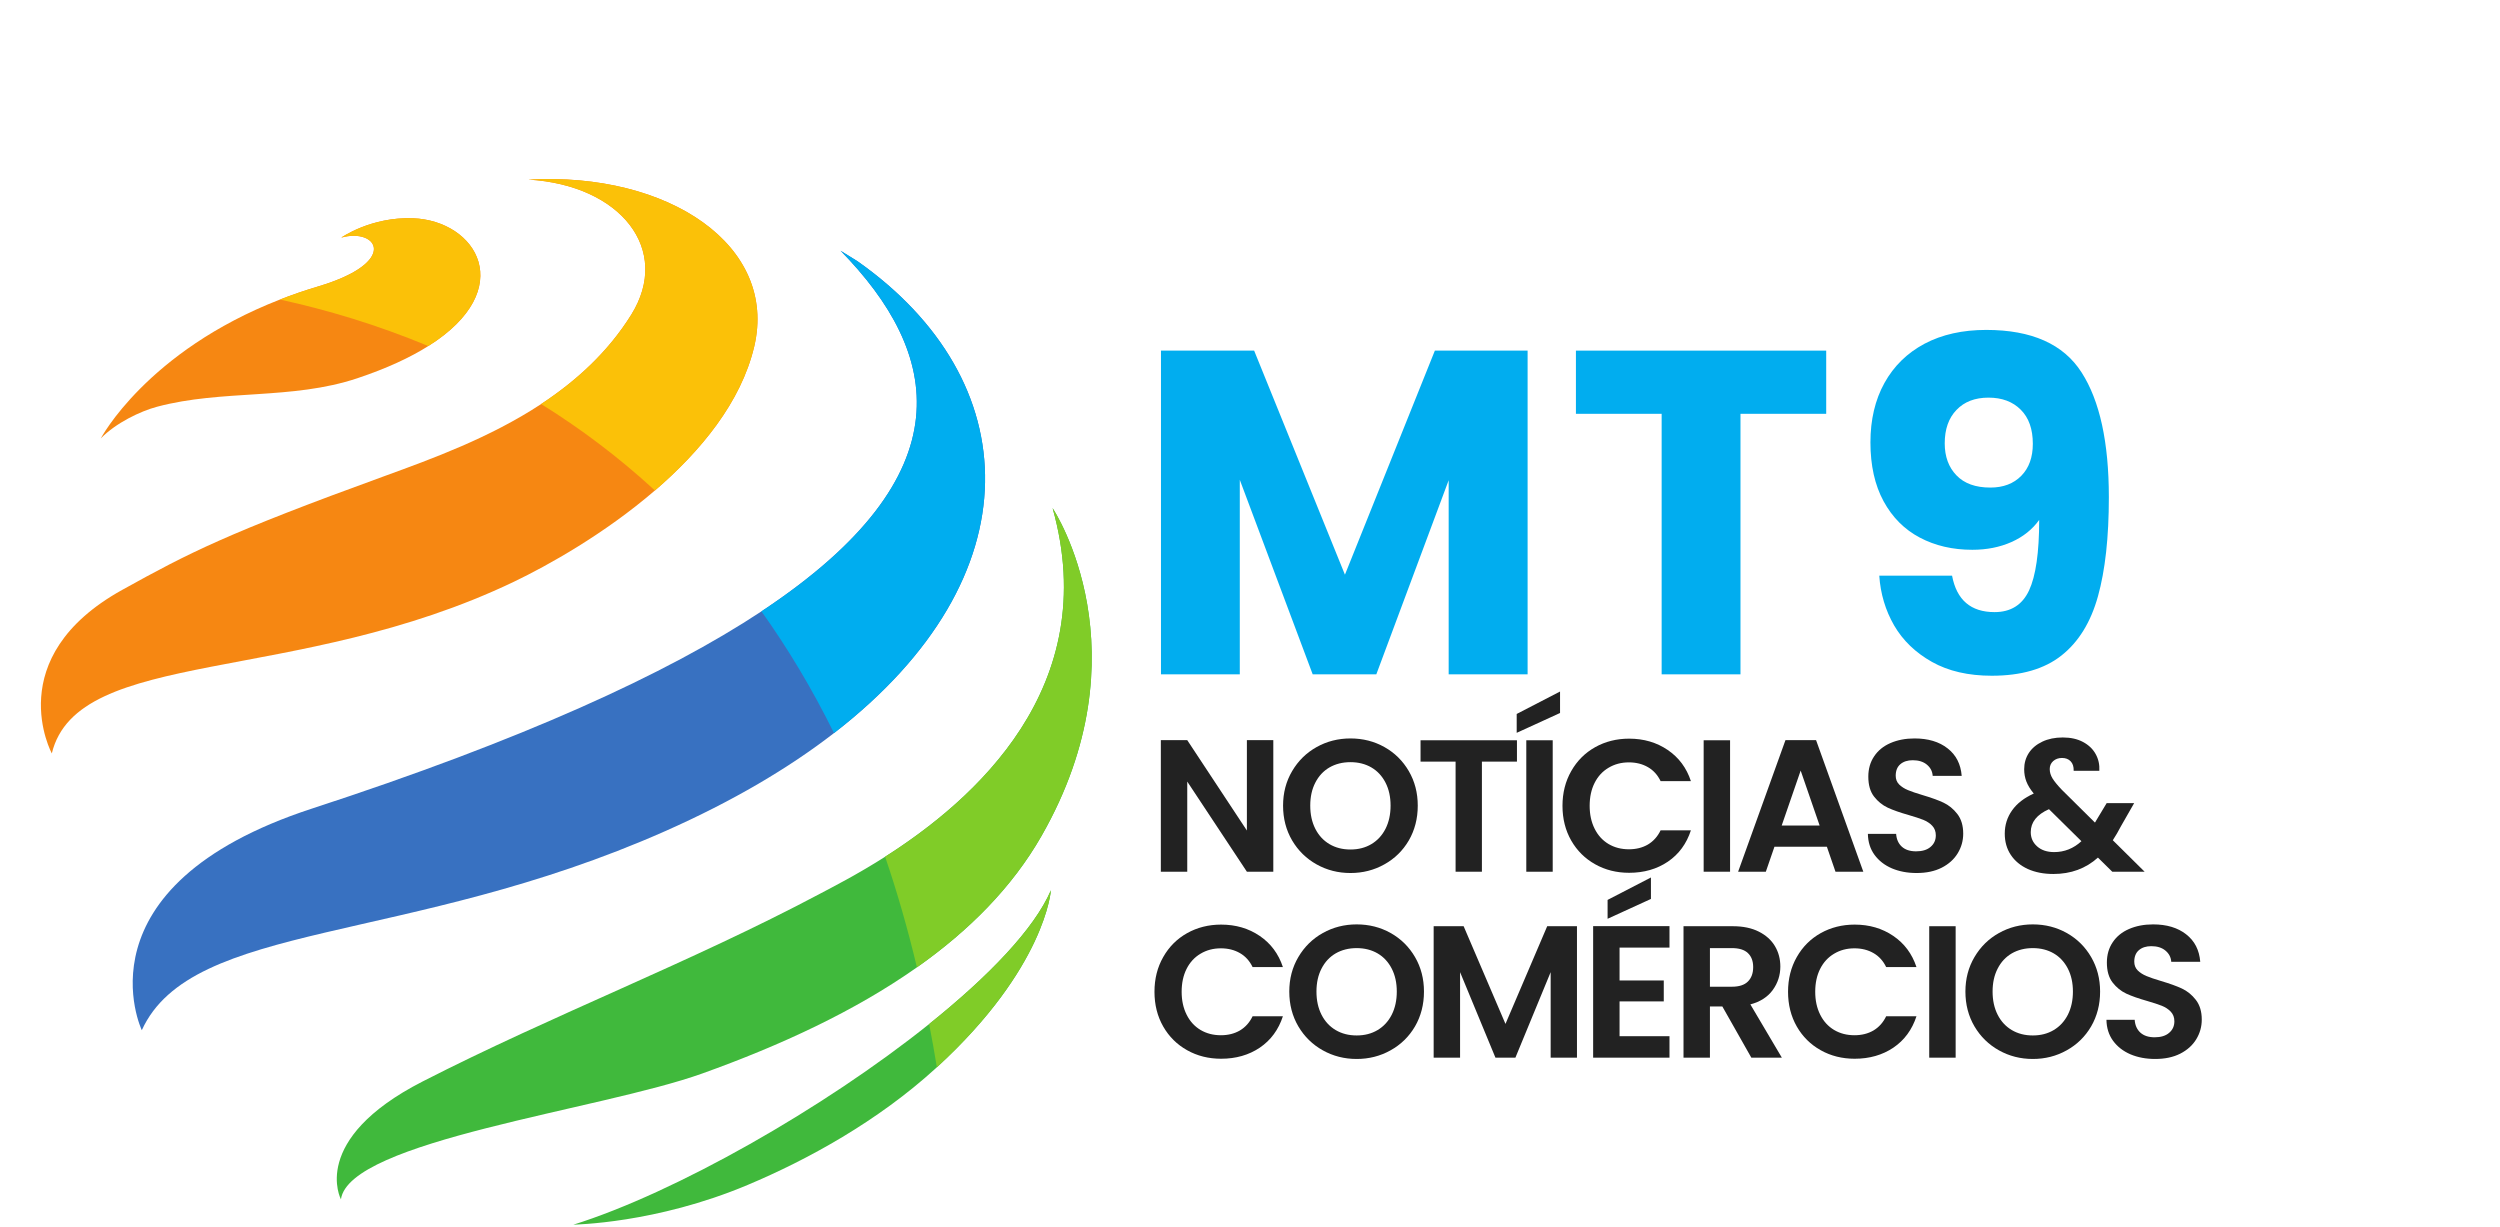
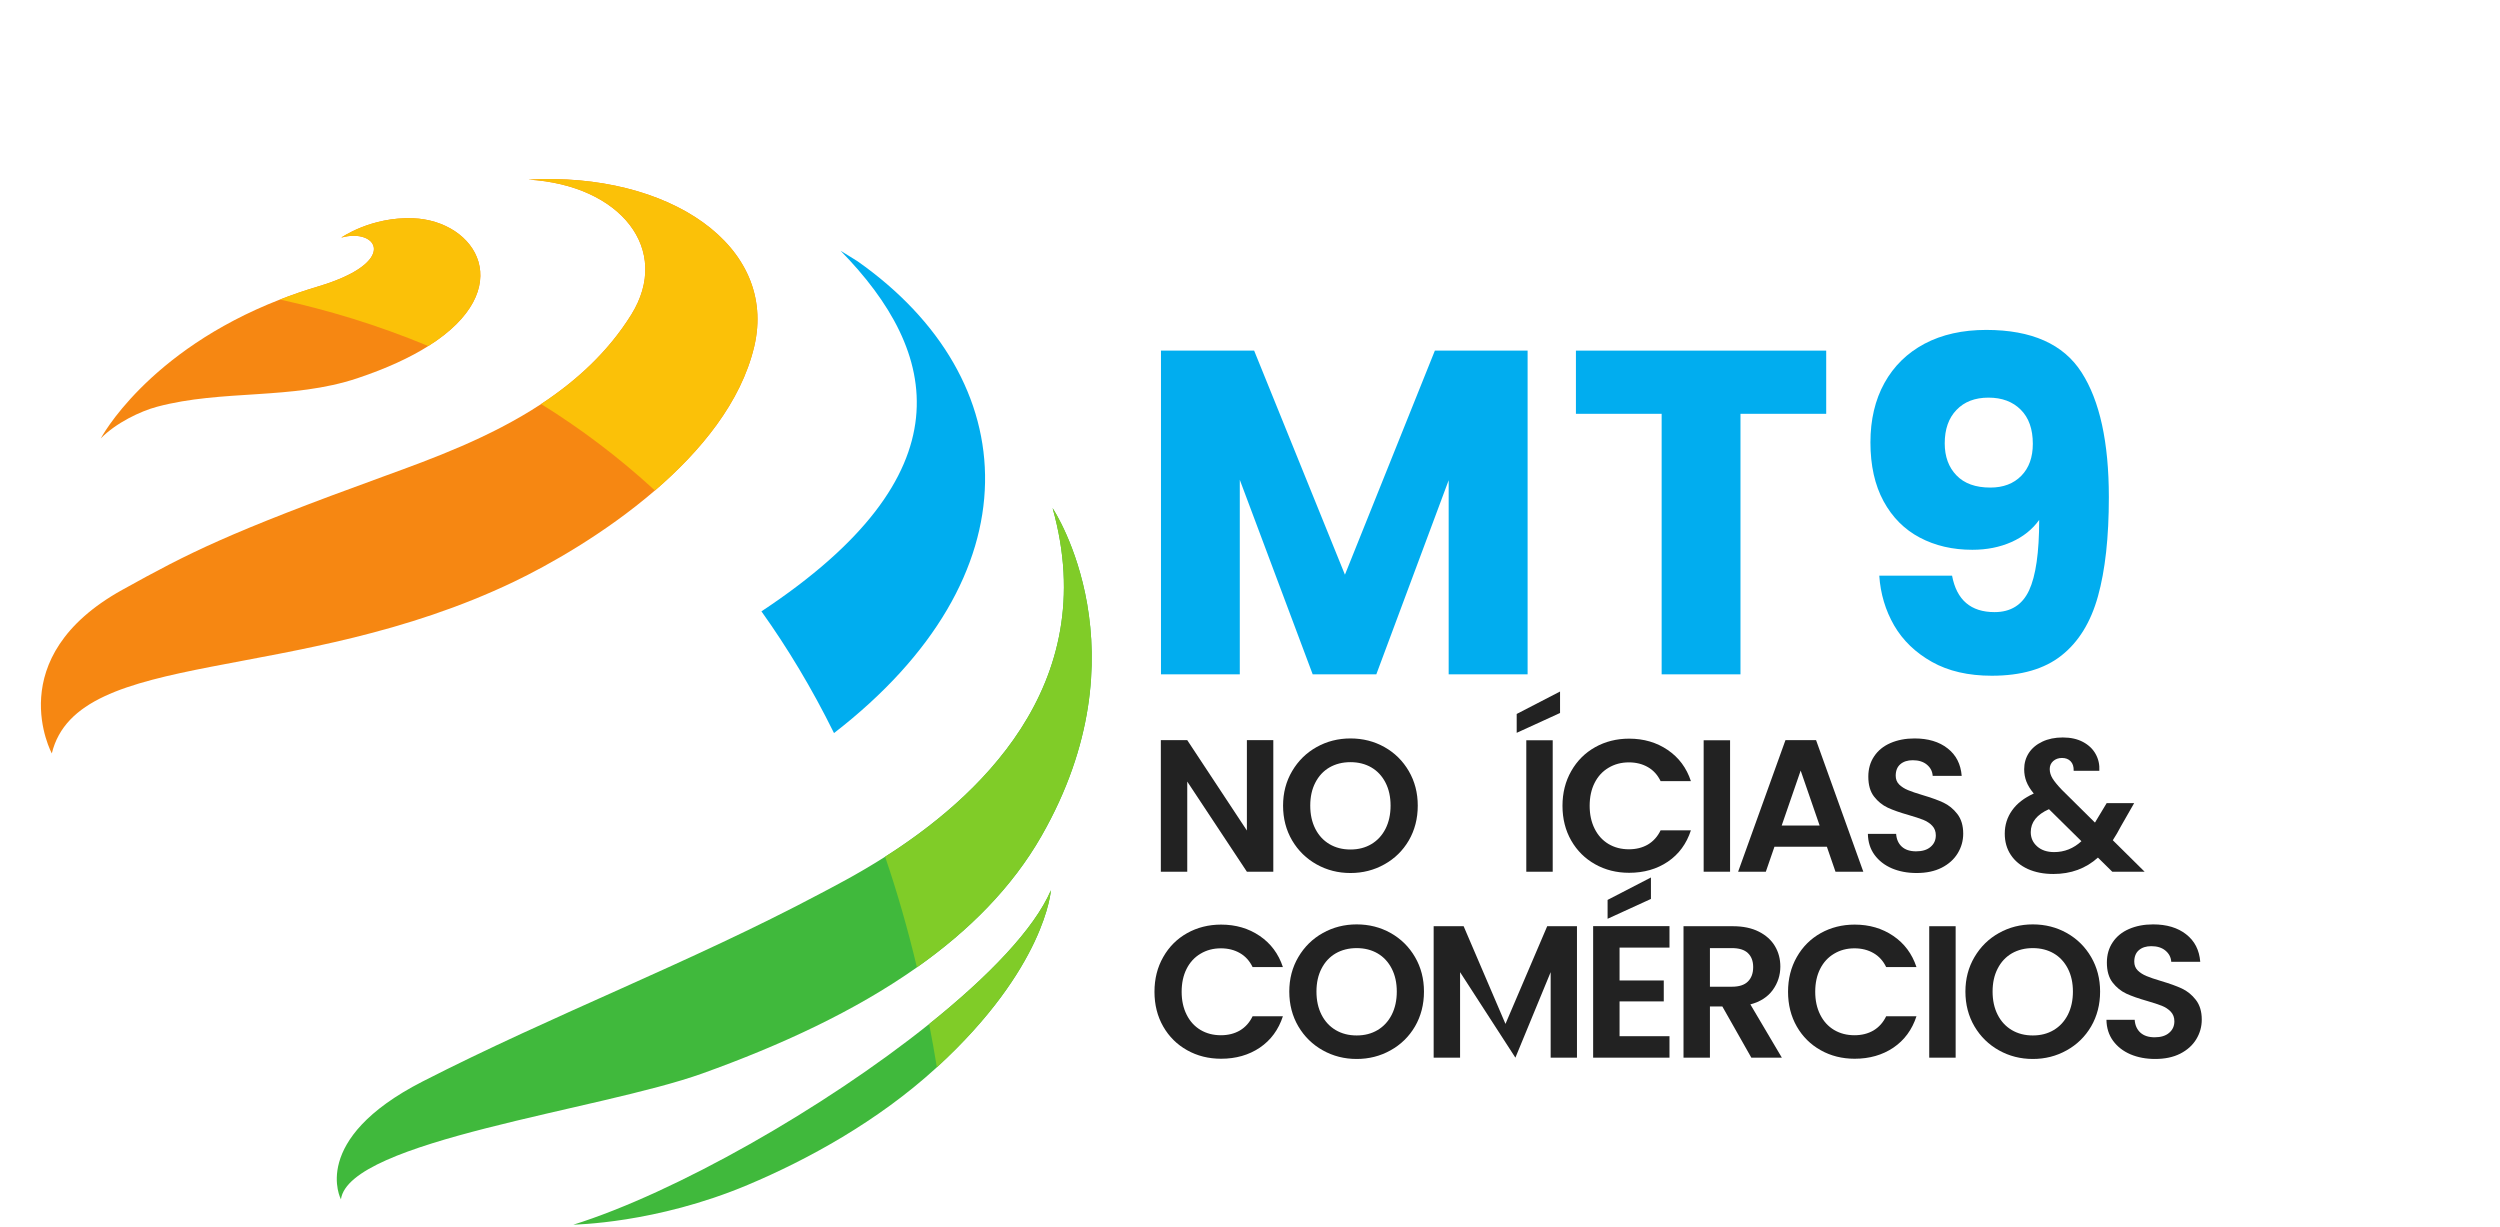
<svg xmlns="http://www.w3.org/2000/svg" width="483" zoomAndPan="magnify" viewBox="0 0 362.25 177.75" height="237" preserveAspectRatio="xMidYMid meet" version="1.0">
  <defs>
    <g />
    <clipPath id="baf7cd6bc7">
      <path d="M 83 129 L 153 129 L 153 177.441 L 83 177.441 Z M 83 129 " clip-rule="nonzero" />
    </clipPath>
  </defs>
  <path fill="#f68712" d="M 62.059 50.145 C 59.441 51.797 56.055 53.379 51.777 54.809 C 42.273 57.984 32.266 56.402 22.754 58.938 C 20.348 59.578 16.773 61.289 14.602 63.531 C 14.602 63.531 21.238 50.926 40.566 43.402 C 42.312 42.719 44.16 42.082 46.113 41.5 C 57.988 37.953 54.645 32.961 49.449 34.43 C 49.449 34.43 53.75 31.395 59.852 31.625 C 69.047 31.977 75.184 41.879 62.059 50.145 " fill-opacity="1" fill-rule="nonzero" />
  <path fill="#f68712" d="M 109.285 50.223 C 107.371 58.293 101.516 65.379 94.898 71.07 C 87.578 77.375 79.324 81.969 74.488 84.285 C 42.934 99.414 11.262 93.746 7.508 109.168 C 7.508 109.168 -0.004 95.301 17.711 85.473 C 27.465 80.062 32.934 77.266 55.707 68.988 C 62.586 66.484 70.98 63.434 78.41 58.547 C 83.473 55.215 88.09 51.031 91.477 45.59 C 97.332 36.168 89.941 26.816 76.562 26.023 C 96.938 24.883 112.746 35.621 109.285 50.223 " fill-opacity="1" fill-rule="nonzero" />
-   <path fill="#3871c1" d="M 120.848 106.223 C 114.281 111.305 106.164 116.098 96.41 120.422 C 58.934 137.031 27.797 133.395 20.547 149.277 C 20.547 149.277 10.625 128.449 45.215 117.16 C 75.633 107.238 96.57 97.684 110.332 88.586 C 140.344 68.75 136.223 51.062 121.797 36.332 C 122.656 36.852 123.48 37.359 124.227 37.836 C 148.664 55.012 150.266 83.473 120.848 106.223 " fill-opacity="1" fill-rule="nonzero" />
  <path fill="#40b93c" d="M 150.91 121.133 C 146.637 128.617 140.367 134.875 132.863 140.168 C 123.863 146.52 113.07 151.492 101.789 155.539 C 86.973 160.855 50.578 165.285 49.402 173.785 C 49.402 173.785 44.766 165.137 61.227 156.711 C 80.125 147.039 100.02 139.484 118.781 129.52 C 120.609 128.547 124.125 126.77 128.254 124.141 C 141.078 115.98 159.832 99.605 152.52 73.625 C 152.789 74.031 166.156 94.457 150.91 121.133 " fill-opacity="1" fill-rule="nonzero" />
  <g clip-path="url(#baf7cd6bc7)">
    <path fill="#40b93c" d="M 152.277 129 C 152.277 129 151.52 140.199 135.754 154.648 C 135.711 154.688 135.668 154.727 135.625 154.766 C 127.184 162.477 117.012 168.047 108.332 171.699 C 94.969 177.324 83.195 177.422 83.074 177.461 C 97.801 172.84 119.316 160.648 134.633 148.383 C 143.227 141.5 149.875 134.598 152.277 129 " fill-opacity="1" fill-rule="nonzero" />
  </g>
  <path fill="#fbc108" d="M 62.059 50.145 C 54.586 47.027 47.289 44.875 40.566 43.402 C 42.312 42.719 44.16 42.082 46.113 41.5 C 57.988 37.953 54.645 32.961 49.449 34.43 C 49.449 34.43 53.75 31.395 59.852 31.625 C 69.047 31.977 75.184 41.879 62.059 50.145 " fill-opacity="1" fill-rule="nonzero" />
  <path fill="#fbc108" d="M 109.285 50.223 C 107.371 58.293 101.516 65.379 94.898 71.07 C 89.566 66.164 84.02 62.027 78.41 58.547 C 83.473 55.215 88.09 51.031 91.477 45.59 C 97.332 36.168 89.941 26.816 76.562 26.023 C 96.938 24.883 112.746 35.621 109.285 50.223 " fill-opacity="1" fill-rule="nonzero" />
  <path fill="#00adef" d="M 120.848 106.223 C 117.641 99.73 114.109 93.871 110.332 88.586 C 140.344 68.75 136.223 51.062 121.797 36.332 C 122.656 36.852 123.48 37.359 124.227 37.836 C 148.664 55.012 150.266 83.473 120.848 106.223 " fill-opacity="1" fill-rule="nonzero" />
  <path fill="#80cc28" d="M 152.277 129 C 152.277 129 151.52 140.199 135.754 154.648 C 135.406 152.52 135.031 150.43 134.633 148.383 C 143.227 141.5 149.875 134.598 152.277 129 " fill-opacity="1" fill-rule="nonzero" />
  <path fill="#80cc28" d="M 132.863 140.168 C 131.516 134.512 129.973 129.176 128.254 124.141 C 141.078 115.98 159.832 99.605 152.52 73.625 C 152.789 74.031 166.156 94.457 150.91 121.133 C 146.637 128.617 140.367 134.875 132.863 140.168 " fill-opacity="1" fill-rule="nonzero" />
  <g fill="#01adef" fill-opacity="1">
    <g transform="translate(164.084, 97.711)">
      <g>
        <path d="M 57.266 -46.906 L 57.266 0 L 45.828 0 L 45.828 -28.125 L 35.344 0 L 26.125 0 L 15.562 -28.188 L 15.562 0 L 4.141 0 L 4.141 -46.906 L 17.641 -46.906 L 30.797 -14.438 L 43.828 -46.906 Z M 57.266 -46.906 " />
      </g>
    </g>
  </g>
  <g fill="#01adef" fill-opacity="1">
    <g transform="translate(226.742, 97.711)">
      <g>
        <path d="M 37.875 -46.906 L 37.875 -37.75 L 25.453 -37.75 L 25.453 0 L 14.031 0 L 14.031 -37.75 L 1.609 -37.75 L 1.609 -46.906 Z M 37.875 -46.906 " />
      </g>
    </g>
  </g>
  <g fill="#01adef" fill-opacity="1">
    <g transform="translate(267.557, 97.711)">
      <g>
        <path d="M 15.297 -14.297 C 15.961 -10.773 18.016 -9.016 21.453 -9.016 C 23.805 -9.016 25.473 -10.062 26.453 -12.156 C 27.43 -14.25 27.922 -17.656 27.922 -22.375 C 26.941 -21 25.602 -19.93 23.906 -19.172 C 22.219 -18.422 20.328 -18.047 18.234 -18.047 C 15.391 -18.047 12.852 -18.633 10.625 -19.812 C 8.395 -20.988 6.645 -22.742 5.375 -25.078 C 4.102 -27.422 3.469 -30.266 3.469 -33.609 C 3.469 -36.898 4.145 -39.77 5.5 -42.219 C 6.863 -44.676 8.801 -46.57 11.312 -47.906 C 13.832 -49.238 16.812 -49.906 20.25 -49.906 C 26.832 -49.906 31.438 -47.852 34.062 -43.75 C 36.695 -39.656 38.016 -33.625 38.016 -25.656 C 38.016 -19.863 37.488 -15.082 36.438 -11.312 C 35.395 -7.551 33.633 -4.691 31.156 -2.734 C 28.688 -0.773 25.316 0.203 21.047 0.203 C 17.66 0.203 14.773 -0.461 12.391 -1.797 C 10.004 -3.141 8.176 -4.898 6.906 -7.078 C 5.645 -9.266 4.926 -11.672 4.75 -14.297 Z M 20.844 -27.062 C 22.719 -27.062 24.211 -27.629 25.328 -28.766 C 26.441 -29.898 27 -31.445 27 -33.406 C 27 -35.539 26.414 -37.188 25.25 -38.344 C 24.094 -39.508 22.535 -40.094 20.578 -40.094 C 18.617 -40.094 17.07 -39.5 15.938 -38.312 C 14.801 -37.133 14.234 -35.52 14.234 -33.469 C 14.234 -31.551 14.801 -30.004 15.938 -28.828 C 17.07 -27.648 18.707 -27.062 20.844 -27.062 Z M 20.844 -27.062 " />
      </g>
    </g>
  </g>
  <g fill="#222222" fill-opacity="1">
    <g transform="translate(166.33, 126.312)">
      <g>
        <path d="M 18.172 0 L 14.344 0 L 5.703 -13.062 L 5.703 0 L 1.875 0 L 1.875 -19.062 L 5.703 -19.062 L 14.344 -5.969 L 14.344 -19.062 L 18.172 -19.062 Z M 18.172 0 " />
      </g>
    </g>
  </g>
  <g fill="#222222" fill-opacity="1">
    <g transform="translate(184.964, 126.312)">
      <g>
        <path d="M 10.719 0.188 C 8.938 0.188 7.301 -0.227 5.812 -1.062 C 4.32 -1.895 3.141 -3.051 2.266 -4.531 C 1.391 -6.02 0.953 -7.703 0.953 -9.578 C 0.953 -11.43 1.391 -13.098 2.266 -14.578 C 3.141 -16.066 4.32 -17.227 5.812 -18.062 C 7.301 -18.895 8.938 -19.312 10.719 -19.312 C 12.52 -19.312 14.16 -18.895 15.641 -18.062 C 17.129 -17.227 18.305 -16.066 19.172 -14.578 C 20.035 -13.098 20.469 -11.43 20.469 -9.578 C 20.469 -7.703 20.035 -6.02 19.172 -4.531 C 18.305 -3.051 17.125 -1.895 15.625 -1.062 C 14.133 -0.227 12.5 0.188 10.719 0.188 Z M 10.719 -3.219 C 11.863 -3.219 12.875 -3.477 13.75 -4 C 14.625 -4.52 15.305 -5.258 15.797 -6.219 C 16.285 -7.188 16.531 -8.305 16.531 -9.578 C 16.531 -10.848 16.285 -11.957 15.797 -12.906 C 15.305 -13.863 14.625 -14.598 13.75 -15.109 C 12.875 -15.617 11.863 -15.875 10.719 -15.875 C 9.57 -15.875 8.555 -15.617 7.672 -15.109 C 6.797 -14.598 6.113 -13.863 5.625 -12.906 C 5.133 -11.957 4.891 -10.848 4.891 -9.578 C 4.891 -8.305 5.133 -7.188 5.625 -6.219 C 6.113 -5.258 6.797 -4.52 7.672 -4 C 8.555 -3.477 9.57 -3.219 10.719 -3.219 Z M 10.719 -3.219 " />
      </g>
    </g>
  </g>
  <g fill="#222222" fill-opacity="1">
    <g transform="translate(204.962, 126.312)">
      <g>
-         <path d="M 14.844 -19.047 L 14.844 -15.953 L 9.766 -15.953 L 9.766 0 L 5.953 0 L 5.953 -15.953 L 0.875 -15.953 L 0.875 -19.047 Z M 14.844 -19.047 " />
-       </g>
+         </g>
    </g>
  </g>
  <g fill="#222222" fill-opacity="1">
    <g transform="translate(219.285, 126.312)">
      <g>
        <path d="M 5.703 -19.047 L 5.703 0 L 1.875 0 L 1.875 -19.047 Z M 6.766 -23 L 0.484 -20.125 L 0.484 -22.859 L 6.766 -26.109 Z M 6.766 -23 " />
      </g>
    </g>
  </g>
  <g fill="#222222" fill-opacity="1">
    <g transform="translate(225.451, 126.312)">
      <g>
        <path d="M 0.953 -9.547 C 0.953 -11.422 1.375 -13.098 2.219 -14.578 C 3.062 -16.066 4.219 -17.223 5.688 -18.047 C 7.156 -18.867 8.797 -19.281 10.609 -19.281 C 12.734 -19.281 14.598 -18.734 16.203 -17.641 C 17.805 -16.555 18.926 -15.051 19.562 -13.125 L 15.172 -13.125 C 14.734 -14.031 14.117 -14.707 13.328 -15.156 C 12.535 -15.613 11.617 -15.844 10.578 -15.844 C 9.473 -15.844 8.488 -15.582 7.625 -15.062 C 6.758 -14.551 6.086 -13.82 5.609 -12.875 C 5.129 -11.926 4.891 -10.816 4.891 -9.547 C 4.891 -8.297 5.129 -7.191 5.609 -6.234 C 6.086 -5.273 6.758 -4.535 7.625 -4.016 C 8.488 -3.504 9.473 -3.25 10.578 -3.25 C 11.617 -3.25 12.535 -3.477 13.328 -3.938 C 14.117 -4.406 14.734 -5.094 15.172 -6 L 19.562 -6 C 18.926 -4.051 17.812 -2.535 16.219 -1.453 C 14.625 -0.379 12.754 0.156 10.609 0.156 C 8.797 0.156 7.156 -0.254 5.688 -1.078 C 4.219 -1.898 3.062 -3.047 2.219 -4.516 C 1.375 -5.992 0.953 -7.672 0.953 -9.547 Z M 0.953 -9.547 " />
      </g>
    </g>
  </g>
  <g fill="#222222" fill-opacity="1">
    <g transform="translate(244.985, 126.312)">
      <g>
        <path d="M 5.703 -19.047 L 5.703 0 L 1.875 0 L 1.875 -19.047 Z M 5.703 -19.047 " />
      </g>
    </g>
  </g>
  <g fill="#222222" fill-opacity="1">
    <g transform="translate(251.15, 126.312)">
      <g>
        <path d="M 13.562 -3.625 L 5.969 -3.625 L 4.719 0 L 0.703 0 L 7.562 -19.062 L 12 -19.062 L 18.844 0 L 14.812 0 Z M 12.516 -6.688 L 9.766 -14.656 L 7.016 -6.688 Z M 12.516 -6.688 " />
      </g>
    </g>
  </g>
  <g fill="#222222" fill-opacity="1">
    <g transform="translate(269.266, 126.312)">
      <g>
        <path d="M 8.453 0.188 C 7.129 0.188 5.938 -0.035 4.875 -0.484 C 3.812 -0.941 2.969 -1.598 2.344 -2.453 C 1.727 -3.305 1.41 -4.316 1.391 -5.484 L 5.484 -5.484 C 5.535 -4.703 5.812 -4.082 6.312 -3.625 C 6.812 -3.176 7.5 -2.953 8.375 -2.953 C 9.27 -2.953 9.969 -3.164 10.469 -3.594 C 10.977 -4.02 11.234 -4.578 11.234 -5.266 C 11.234 -5.828 11.062 -6.289 10.719 -6.656 C 10.375 -7.02 9.941 -7.305 9.422 -7.516 C 8.898 -7.723 8.188 -7.957 7.281 -8.219 C 6.039 -8.57 5.035 -8.926 4.266 -9.281 C 3.492 -9.645 2.832 -10.18 2.281 -10.891 C 1.727 -11.609 1.453 -12.57 1.453 -13.781 C 1.453 -14.906 1.734 -15.883 2.297 -16.719 C 2.859 -17.562 3.645 -18.203 4.656 -18.641 C 5.676 -19.086 6.844 -19.312 8.156 -19.312 C 10.125 -19.312 11.719 -18.832 12.938 -17.875 C 14.164 -16.926 14.848 -15.598 14.984 -13.891 L 10.781 -13.891 C 10.738 -14.547 10.457 -15.086 9.938 -15.516 C 9.426 -15.941 8.742 -16.156 7.891 -16.156 C 7.141 -16.156 6.539 -15.961 6.094 -15.578 C 5.645 -15.191 5.422 -14.633 5.422 -13.906 C 5.422 -13.406 5.586 -12.984 5.922 -12.641 C 6.266 -12.305 6.688 -12.035 7.188 -11.828 C 7.688 -11.617 8.391 -11.379 9.297 -11.109 C 10.535 -10.742 11.547 -10.379 12.328 -10.016 C 13.109 -9.648 13.781 -9.102 14.344 -8.375 C 14.914 -7.645 15.203 -6.691 15.203 -5.516 C 15.203 -4.492 14.938 -3.547 14.406 -2.672 C 13.875 -1.797 13.098 -1.098 12.078 -0.578 C 11.066 -0.066 9.859 0.188 8.453 0.188 Z M 8.453 0.188 " />
      </g>
    </g>
  </g>
  <g fill="#222222" fill-opacity="1">
    <g transform="translate(284.462, 126.312)">
      <g />
    </g>
  </g>
  <g fill="#222222" fill-opacity="1">
    <g transform="translate(289.537, 126.312)">
      <g>
        <path d="M 16.531 0 L 14.453 -2.047 C 12.691 -0.461 10.539 0.328 8 0.328 C 6.594 0.328 5.359 0.086 4.297 -0.391 C 3.234 -0.879 2.41 -1.562 1.828 -2.438 C 1.242 -3.32 0.953 -4.348 0.953 -5.516 C 0.953 -6.766 1.305 -7.891 2.016 -8.891 C 2.723 -9.891 3.77 -10.703 5.156 -11.328 C 4.664 -11.922 4.312 -12.492 4.094 -13.047 C 3.875 -13.609 3.766 -14.207 3.766 -14.844 C 3.766 -15.719 3.988 -16.504 4.438 -17.203 C 4.895 -17.898 5.547 -18.445 6.391 -18.844 C 7.242 -19.25 8.234 -19.453 9.359 -19.453 C 10.504 -19.453 11.484 -19.234 12.297 -18.797 C 13.117 -18.359 13.727 -17.773 14.125 -17.047 C 14.531 -16.316 14.707 -15.508 14.656 -14.625 L 10.938 -14.625 C 10.957 -15.219 10.812 -15.676 10.5 -16 C 10.195 -16.32 9.781 -16.484 9.25 -16.484 C 8.738 -16.484 8.312 -16.332 7.969 -16.031 C 7.633 -15.727 7.469 -15.344 7.469 -14.875 C 7.469 -14.414 7.602 -13.961 7.875 -13.516 C 8.156 -13.066 8.602 -12.52 9.219 -11.875 L 14.016 -7.125 C 14.055 -7.156 14.082 -7.188 14.094 -7.219 C 14.113 -7.258 14.133 -7.301 14.156 -7.344 L 15.719 -9.938 L 19.703 -9.938 L 17.781 -6.578 C 17.414 -5.867 17.023 -5.195 16.609 -4.562 L 21.219 0 Z M 8.109 -2.844 C 9.598 -2.844 10.914 -3.367 12.062 -4.422 L 7.359 -9.062 C 5.598 -8.281 4.719 -7.172 4.719 -5.734 C 4.719 -4.91 5.023 -4.223 5.641 -3.672 C 6.266 -3.117 7.086 -2.844 8.109 -2.844 Z M 8.109 -2.844 " />
      </g>
    </g>
  </g>
  <g fill="#222222" fill-opacity="1">
    <g transform="translate(166.33, 153.256)">
      <g>
        <path d="M 0.953 -9.547 C 0.953 -11.422 1.375 -13.098 2.219 -14.578 C 3.062 -16.066 4.219 -17.223 5.688 -18.047 C 7.156 -18.867 8.797 -19.281 10.609 -19.281 C 12.734 -19.281 14.598 -18.734 16.203 -17.641 C 17.805 -16.555 18.926 -15.051 19.562 -13.125 L 15.172 -13.125 C 14.734 -14.031 14.117 -14.707 13.328 -15.156 C 12.535 -15.613 11.617 -15.844 10.578 -15.844 C 9.473 -15.844 8.488 -15.582 7.625 -15.062 C 6.758 -14.551 6.086 -13.82 5.609 -12.875 C 5.129 -11.926 4.891 -10.816 4.891 -9.547 C 4.891 -8.297 5.129 -7.191 5.609 -6.234 C 6.086 -5.273 6.758 -4.535 7.625 -4.016 C 8.488 -3.504 9.473 -3.25 10.578 -3.25 C 11.617 -3.25 12.535 -3.477 13.328 -3.938 C 14.117 -4.406 14.734 -5.094 15.172 -6 L 19.562 -6 C 18.926 -4.051 17.812 -2.535 16.219 -1.453 C 14.625 -0.379 12.754 0.156 10.609 0.156 C 8.797 0.156 7.156 -0.254 5.688 -1.078 C 4.219 -1.898 3.062 -3.047 2.219 -4.516 C 1.375 -5.992 0.953 -7.672 0.953 -9.547 Z M 0.953 -9.547 " />
      </g>
    </g>
  </g>
  <g fill="#222222" fill-opacity="1">
    <g transform="translate(185.864, 153.256)">
      <g>
        <path d="M 10.719 0.188 C 8.938 0.188 7.301 -0.227 5.812 -1.062 C 4.32 -1.895 3.141 -3.051 2.266 -4.531 C 1.391 -6.02 0.953 -7.703 0.953 -9.578 C 0.953 -11.43 1.391 -13.098 2.266 -14.578 C 3.141 -16.066 4.32 -17.227 5.812 -18.062 C 7.301 -18.895 8.938 -19.312 10.719 -19.312 C 12.52 -19.312 14.16 -18.895 15.641 -18.062 C 17.129 -17.227 18.305 -16.066 19.172 -14.578 C 20.035 -13.098 20.469 -11.43 20.469 -9.578 C 20.469 -7.703 20.035 -6.02 19.172 -4.531 C 18.305 -3.051 17.125 -1.895 15.625 -1.062 C 14.133 -0.227 12.5 0.188 10.719 0.188 Z M 10.719 -3.219 C 11.863 -3.219 12.875 -3.477 13.75 -4 C 14.625 -4.52 15.305 -5.258 15.797 -6.219 C 16.285 -7.188 16.531 -8.305 16.531 -9.578 C 16.531 -10.848 16.285 -11.957 15.797 -12.906 C 15.305 -13.863 14.625 -14.598 13.75 -15.109 C 12.875 -15.617 11.863 -15.875 10.719 -15.875 C 9.57 -15.875 8.555 -15.617 7.672 -15.109 C 6.797 -14.598 6.113 -13.863 5.625 -12.906 C 5.133 -11.957 4.891 -10.848 4.891 -9.578 C 4.891 -8.305 5.133 -7.188 5.625 -6.219 C 6.113 -5.258 6.797 -4.52 7.672 -4 C 8.555 -3.477 9.57 -3.219 10.719 -3.219 Z M 10.719 -3.219 " />
      </g>
    </g>
  </g>
  <g fill="#222222" fill-opacity="1">
    <g transform="translate(205.862, 153.256)">
      <g>
-         <path d="M 22.641 -19.047 L 22.641 0 L 18.828 0 L 18.828 -12.391 L 13.719 0 L 10.828 0 L 5.703 -12.391 L 5.703 0 L 1.875 0 L 1.875 -19.047 L 6.219 -19.047 L 12.281 -4.891 L 18.328 -19.047 Z M 22.641 -19.047 " />
+         <path d="M 22.641 -19.047 L 22.641 0 L 18.828 0 L 18.828 -12.391 L 13.719 0 L 5.703 -12.391 L 5.703 0 L 1.875 0 L 1.875 -19.047 L 6.219 -19.047 L 12.281 -4.891 L 18.328 -19.047 Z M 22.641 -19.047 " />
      </g>
    </g>
  </g>
  <g fill="#222222" fill-opacity="1">
    <g transform="translate(228.971, 153.256)">
      <g>
        <path d="M 5.703 -15.953 L 5.703 -11.188 L 12.109 -11.188 L 12.109 -8.156 L 5.703 -8.156 L 5.703 -3.109 L 12.938 -3.109 L 12.938 0 L 1.875 0 L 1.875 -19.062 L 12.938 -19.062 L 12.938 -15.953 Z M 10.25 -23 L 3.969 -20.125 L 3.969 -22.859 L 10.25 -26.109 Z M 10.25 -23 " />
      </g>
    </g>
  </g>
  <g fill="#222222" fill-opacity="1">
    <g transform="translate(242.066, 153.256)">
      <g>
        <path d="M 11.703 0 L 7.5 -7.422 L 5.703 -7.422 L 5.703 0 L 1.875 0 L 1.875 -19.047 L 9.031 -19.047 C 10.5 -19.047 11.75 -18.785 12.781 -18.266 C 13.82 -17.742 14.602 -17.039 15.125 -16.156 C 15.645 -15.281 15.906 -14.297 15.906 -13.203 C 15.906 -11.953 15.539 -10.82 14.812 -9.812 C 14.082 -8.801 13 -8.102 11.562 -7.719 L 16.125 0 Z M 5.703 -10.281 L 8.891 -10.281 C 9.93 -10.281 10.703 -10.531 11.203 -11.031 C 11.711 -11.531 11.969 -12.227 11.969 -13.125 C 11.969 -14 11.711 -14.676 11.203 -15.156 C 10.703 -15.633 9.93 -15.875 8.891 -15.875 L 5.703 -15.875 Z M 5.703 -10.281 " />
      </g>
    </g>
  </g>
  <g fill="#222222" fill-opacity="1">
    <g transform="translate(258.135, 153.256)">
      <g>
        <path d="M 0.953 -9.547 C 0.953 -11.422 1.375 -13.098 2.219 -14.578 C 3.062 -16.066 4.219 -17.223 5.688 -18.047 C 7.156 -18.867 8.797 -19.281 10.609 -19.281 C 12.734 -19.281 14.598 -18.734 16.203 -17.641 C 17.805 -16.555 18.926 -15.051 19.562 -13.125 L 15.172 -13.125 C 14.734 -14.031 14.117 -14.707 13.328 -15.156 C 12.535 -15.613 11.617 -15.844 10.578 -15.844 C 9.473 -15.844 8.488 -15.582 7.625 -15.062 C 6.758 -14.551 6.086 -13.82 5.609 -12.875 C 5.129 -11.926 4.891 -10.816 4.891 -9.547 C 4.891 -8.297 5.129 -7.191 5.609 -6.234 C 6.086 -5.273 6.758 -4.535 7.625 -4.016 C 8.488 -3.504 9.473 -3.25 10.578 -3.25 C 11.617 -3.25 12.535 -3.477 13.328 -3.938 C 14.117 -4.406 14.734 -5.094 15.172 -6 L 19.562 -6 C 18.926 -4.051 17.812 -2.535 16.219 -1.453 C 14.625 -0.379 12.754 0.156 10.609 0.156 C 8.797 0.156 7.156 -0.254 5.688 -1.078 C 4.219 -1.898 3.062 -3.047 2.219 -4.516 C 1.375 -5.992 0.953 -7.672 0.953 -9.547 Z M 0.953 -9.547 " />
      </g>
    </g>
  </g>
  <g fill="#222222" fill-opacity="1">
    <g transform="translate(277.67, 153.256)">
      <g>
        <path d="M 5.703 -19.047 L 5.703 0 L 1.875 0 L 1.875 -19.047 Z M 5.703 -19.047 " />
      </g>
    </g>
  </g>
  <g fill="#222222" fill-opacity="1">
    <g transform="translate(283.835, 153.256)">
      <g>
        <path d="M 10.719 0.188 C 8.938 0.188 7.301 -0.227 5.812 -1.062 C 4.32 -1.895 3.141 -3.051 2.266 -4.531 C 1.391 -6.02 0.953 -7.703 0.953 -9.578 C 0.953 -11.43 1.391 -13.098 2.266 -14.578 C 3.141 -16.066 4.32 -17.227 5.812 -18.062 C 7.301 -18.895 8.938 -19.312 10.719 -19.312 C 12.52 -19.312 14.16 -18.895 15.641 -18.062 C 17.129 -17.227 18.305 -16.066 19.172 -14.578 C 20.035 -13.098 20.469 -11.43 20.469 -9.578 C 20.469 -7.703 20.035 -6.02 19.172 -4.531 C 18.305 -3.051 17.125 -1.895 15.625 -1.062 C 14.133 -0.227 12.5 0.188 10.719 0.188 Z M 10.719 -3.219 C 11.863 -3.219 12.875 -3.477 13.75 -4 C 14.625 -4.52 15.305 -5.258 15.797 -6.219 C 16.285 -7.188 16.531 -8.305 16.531 -9.578 C 16.531 -10.848 16.285 -11.957 15.797 -12.906 C 15.305 -13.863 14.625 -14.598 13.75 -15.109 C 12.875 -15.617 11.863 -15.875 10.719 -15.875 C 9.57 -15.875 8.555 -15.617 7.672 -15.109 C 6.797 -14.598 6.113 -13.863 5.625 -12.906 C 5.133 -11.957 4.891 -10.848 4.891 -9.578 C 4.891 -8.305 5.133 -7.188 5.625 -6.219 C 6.113 -5.258 6.797 -4.52 7.672 -4 C 8.555 -3.477 9.57 -3.219 10.719 -3.219 Z M 10.719 -3.219 " />
      </g>
    </g>
  </g>
  <g fill="#222222" fill-opacity="1">
    <g transform="translate(303.833, 153.256)">
      <g>
        <path d="M 8.453 0.188 C 7.129 0.188 5.938 -0.035 4.875 -0.484 C 3.812 -0.941 2.969 -1.598 2.344 -2.453 C 1.727 -3.305 1.41 -4.316 1.391 -5.484 L 5.484 -5.484 C 5.535 -4.703 5.812 -4.082 6.312 -3.625 C 6.812 -3.176 7.5 -2.953 8.375 -2.953 C 9.27 -2.953 9.969 -3.164 10.469 -3.594 C 10.977 -4.02 11.234 -4.578 11.234 -5.266 C 11.234 -5.828 11.062 -6.289 10.719 -6.656 C 10.375 -7.02 9.941 -7.305 9.422 -7.516 C 8.898 -7.723 8.188 -7.957 7.281 -8.219 C 6.039 -8.57 5.035 -8.926 4.266 -9.281 C 3.492 -9.645 2.832 -10.18 2.281 -10.891 C 1.727 -11.609 1.453 -12.57 1.453 -13.781 C 1.453 -14.906 1.734 -15.883 2.297 -16.719 C 2.859 -17.562 3.645 -18.203 4.656 -18.641 C 5.676 -19.086 6.844 -19.312 8.156 -19.312 C 10.125 -19.312 11.719 -18.832 12.938 -17.875 C 14.164 -16.926 14.848 -15.598 14.984 -13.891 L 10.781 -13.891 C 10.738 -14.547 10.457 -15.086 9.938 -15.516 C 9.426 -15.941 8.742 -16.156 7.891 -16.156 C 7.141 -16.156 6.539 -15.961 6.094 -15.578 C 5.645 -15.191 5.422 -14.633 5.422 -13.906 C 5.422 -13.406 5.586 -12.984 5.922 -12.641 C 6.266 -12.305 6.688 -12.035 7.188 -11.828 C 7.688 -11.617 8.391 -11.379 9.297 -11.109 C 10.535 -10.742 11.547 -10.379 12.328 -10.016 C 13.109 -9.648 13.781 -9.102 14.344 -8.375 C 14.914 -7.645 15.203 -6.691 15.203 -5.516 C 15.203 -4.492 14.938 -3.547 14.406 -2.672 C 13.875 -1.797 13.098 -1.098 12.078 -0.578 C 11.066 -0.066 9.859 0.188 8.453 0.188 Z M 8.453 0.188 " />
      </g>
    </g>
  </g>
</svg>